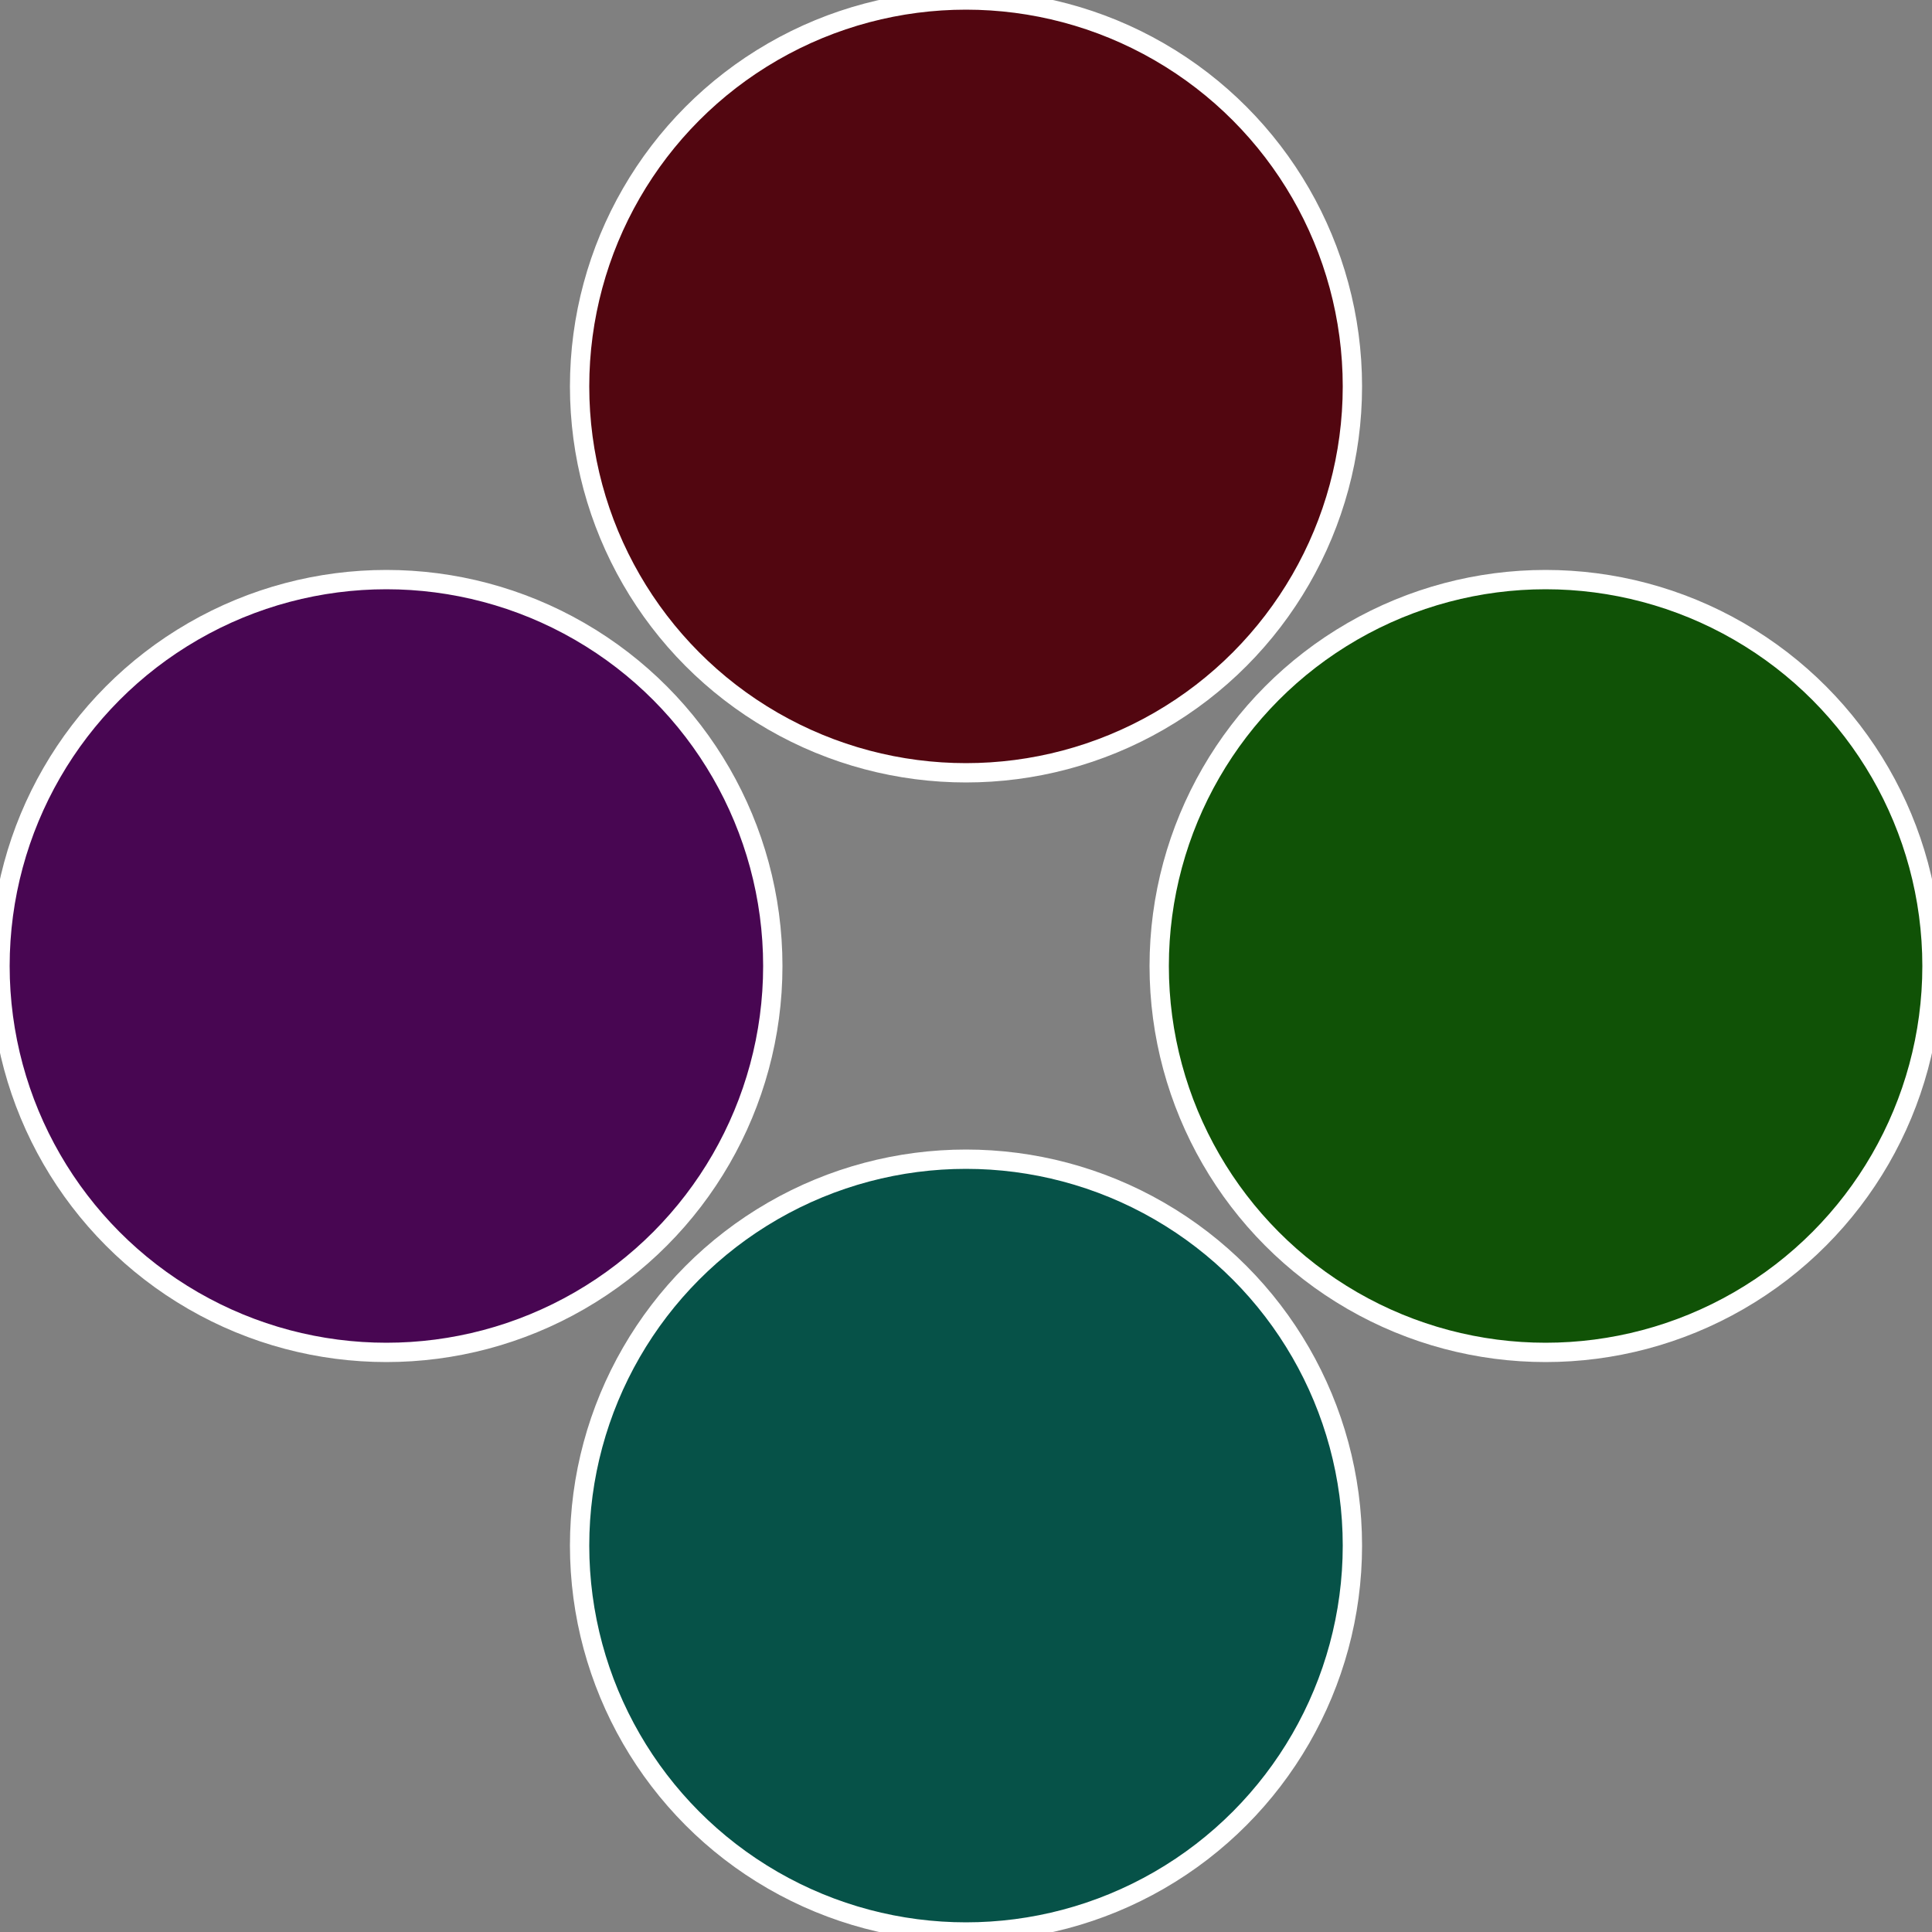
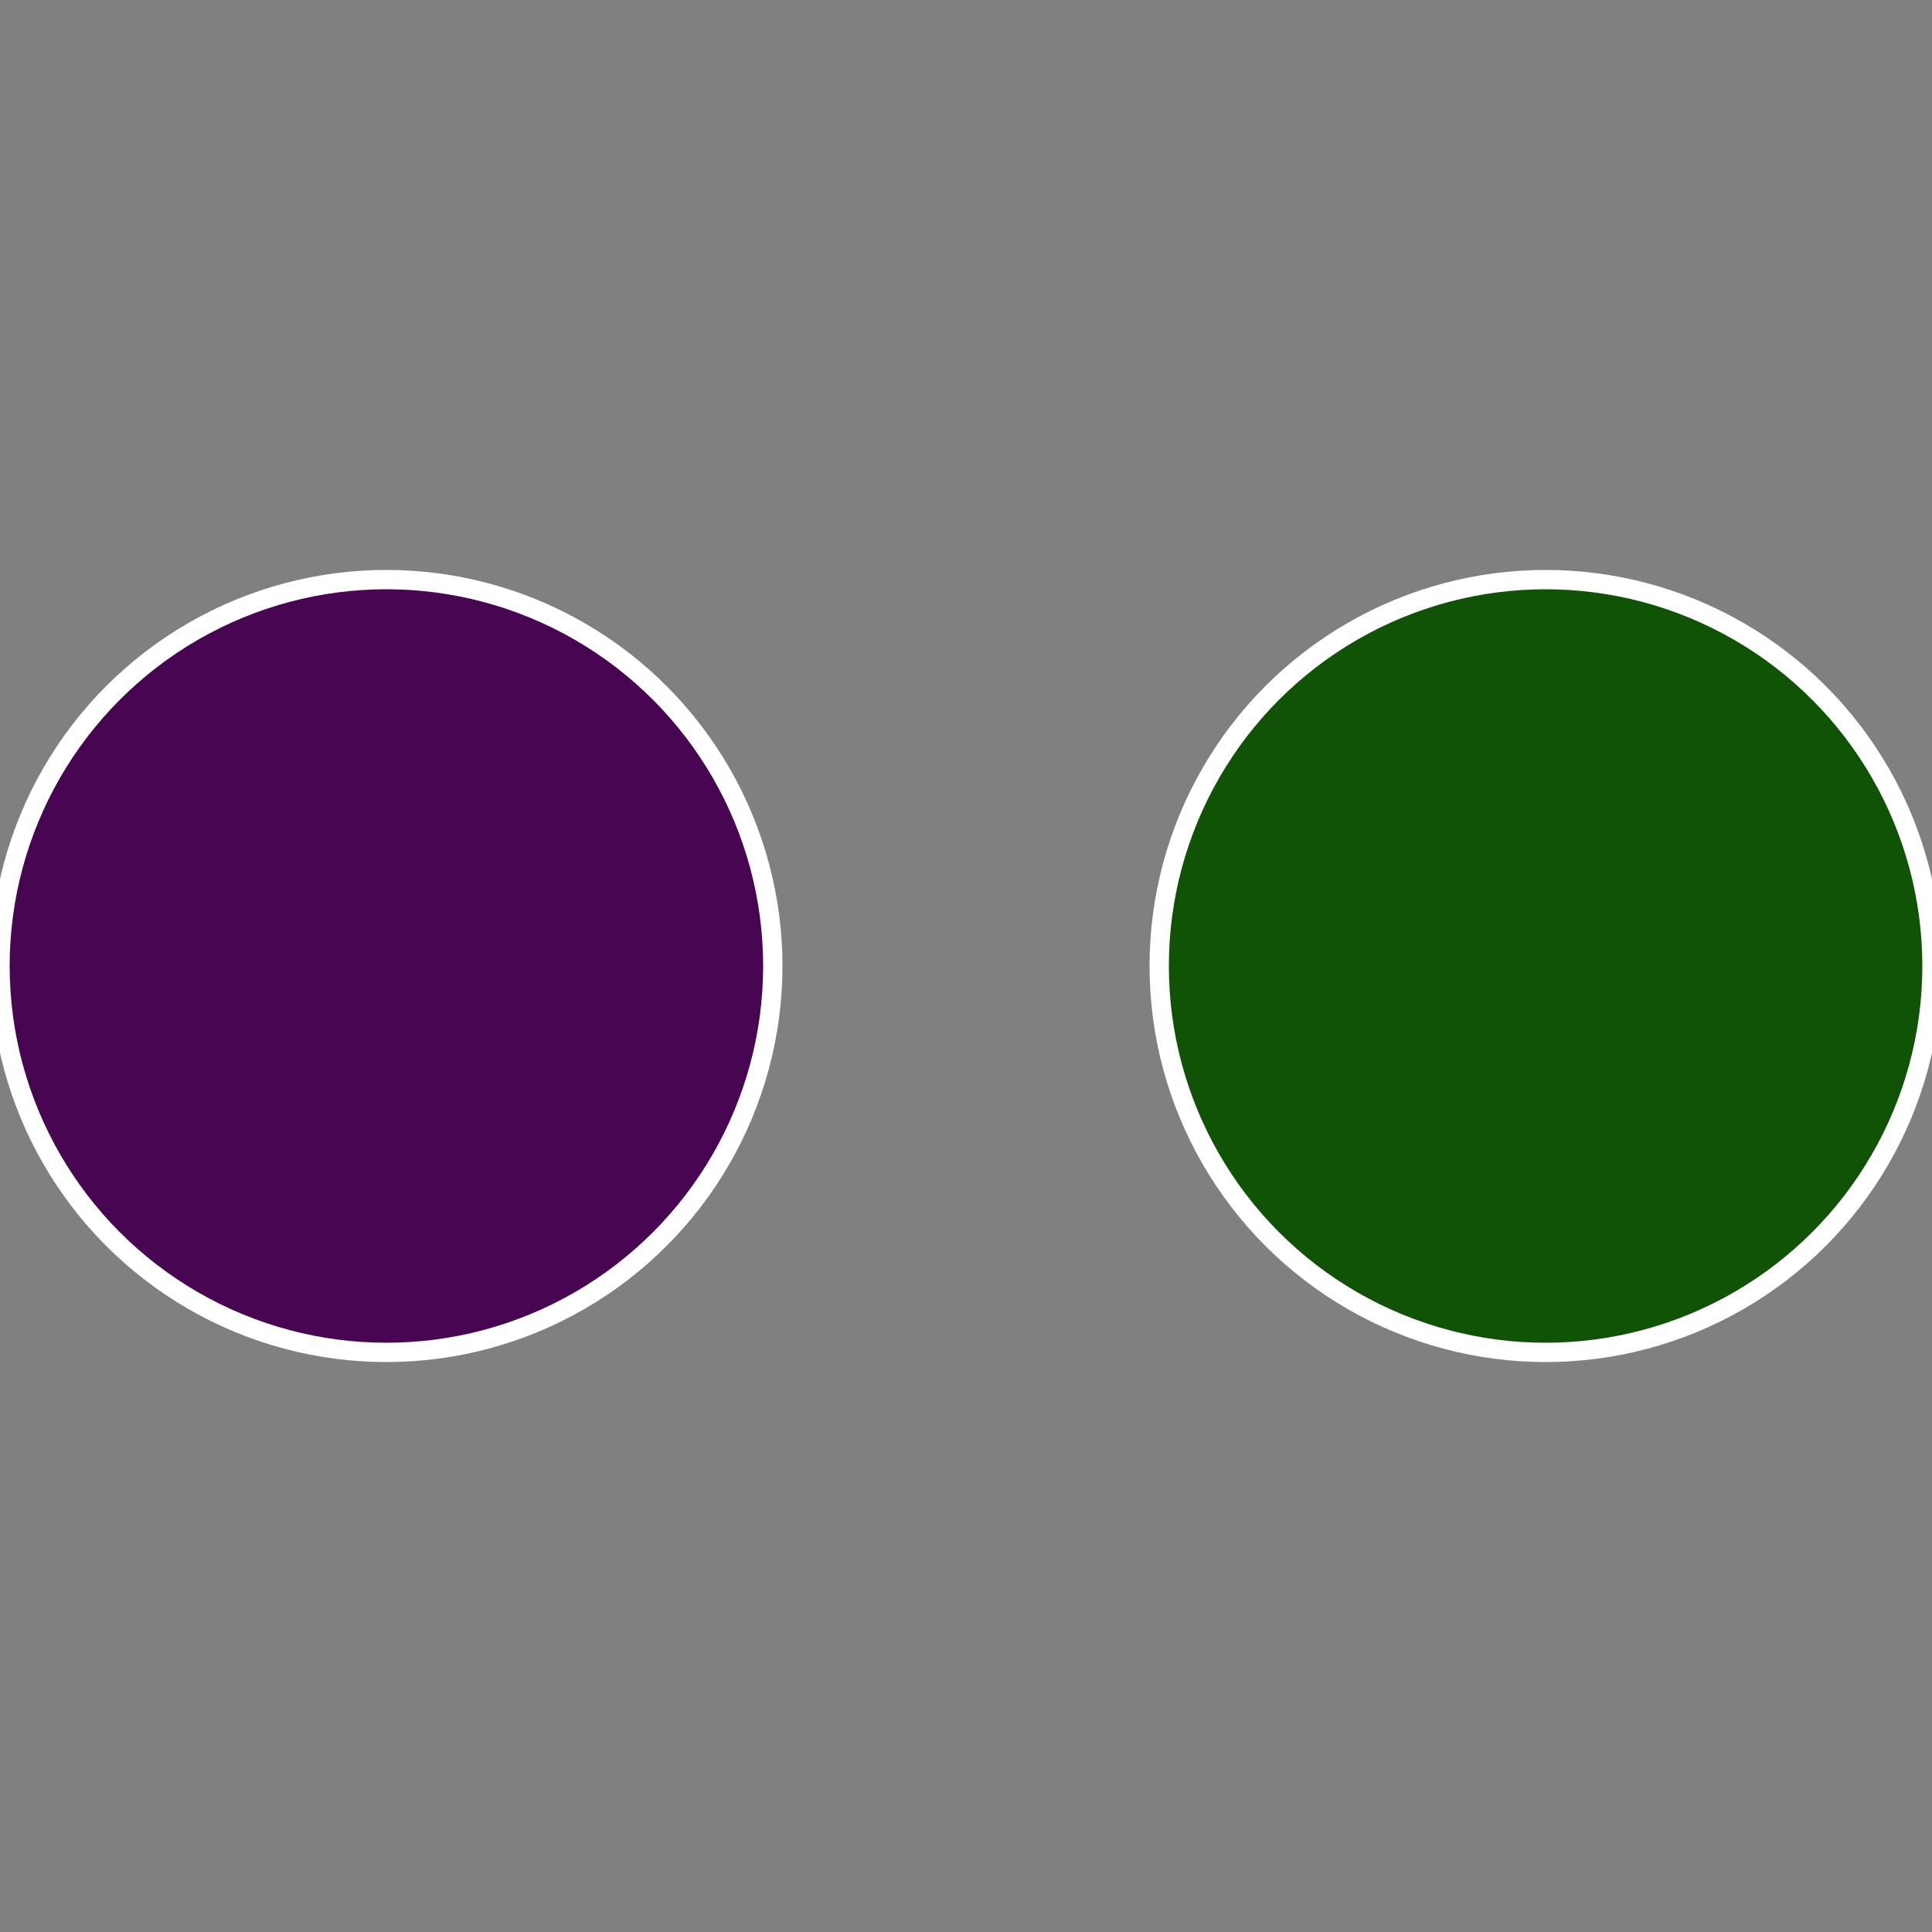
<svg xmlns="http://www.w3.org/2000/svg" width="500" height="500" viewBox="-1 -1 2 2">
  <rect x="-1" y="-1" width="2" height="2" fill="#808080" stroke="none" />
  <circle cx="0.6" cy="0" r="0.4" fill="#105206" stroke="#fff" stroke-width="1%" />
-   <circle cx="3.6739403974421E-17" cy="0.6" r="0.4" fill="#065248" stroke="#fff" stroke-width="1%" />
  <circle cx="-0.6" cy="7.3478807948841E-17" r="0.4" fill="#480652" stroke="#fff" stroke-width="1%" />
-   <circle cx="-1.1021821192326E-16" cy="-0.6" r="0.4" fill="#520610" stroke="#fff" stroke-width="1%" />
</svg>